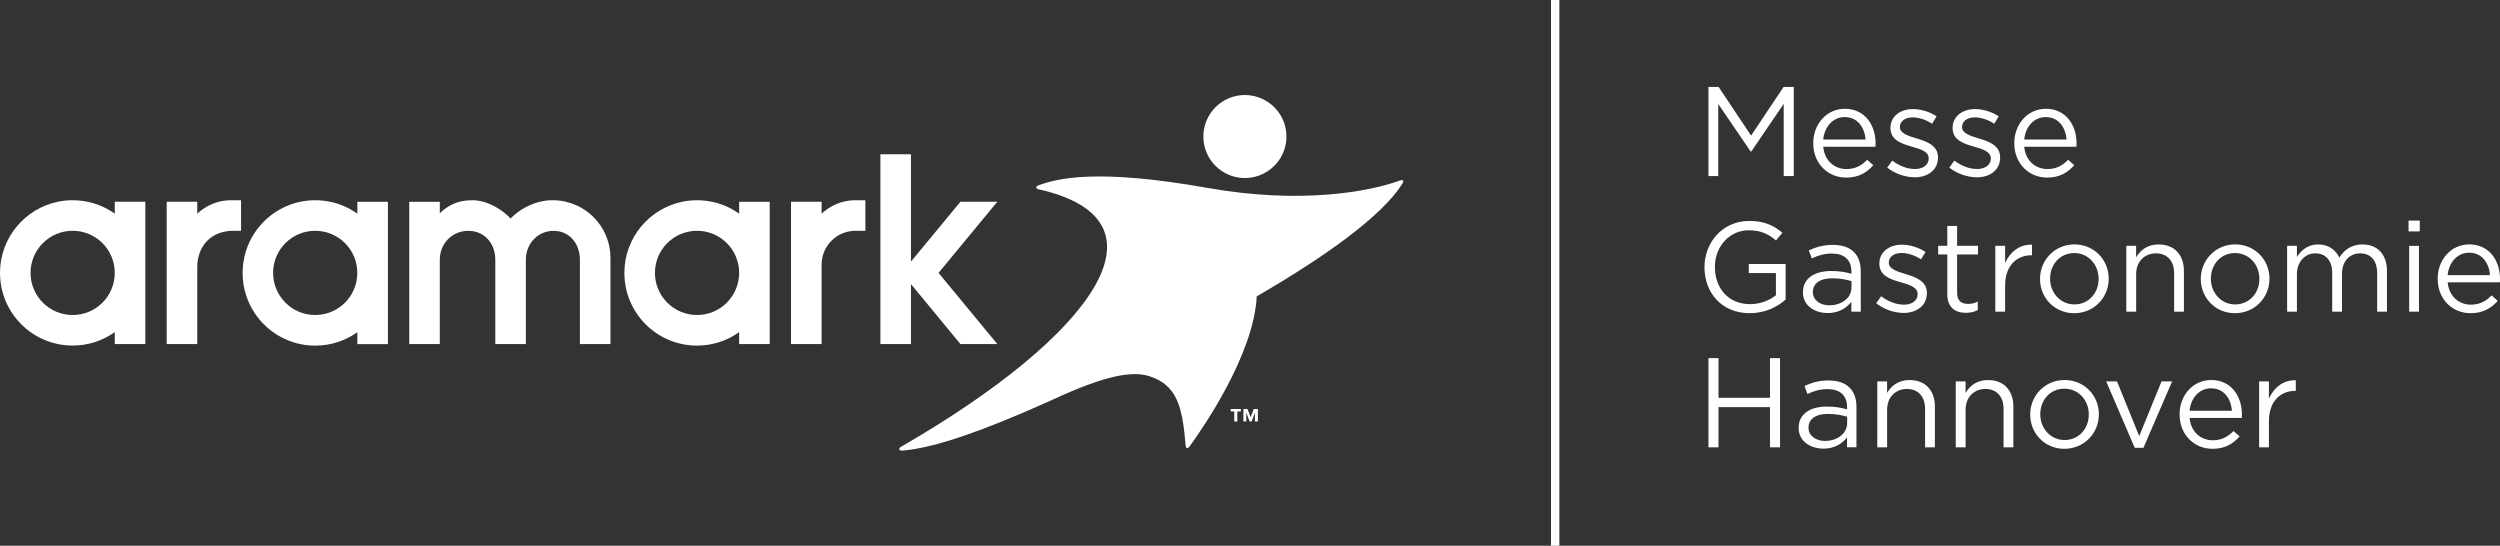
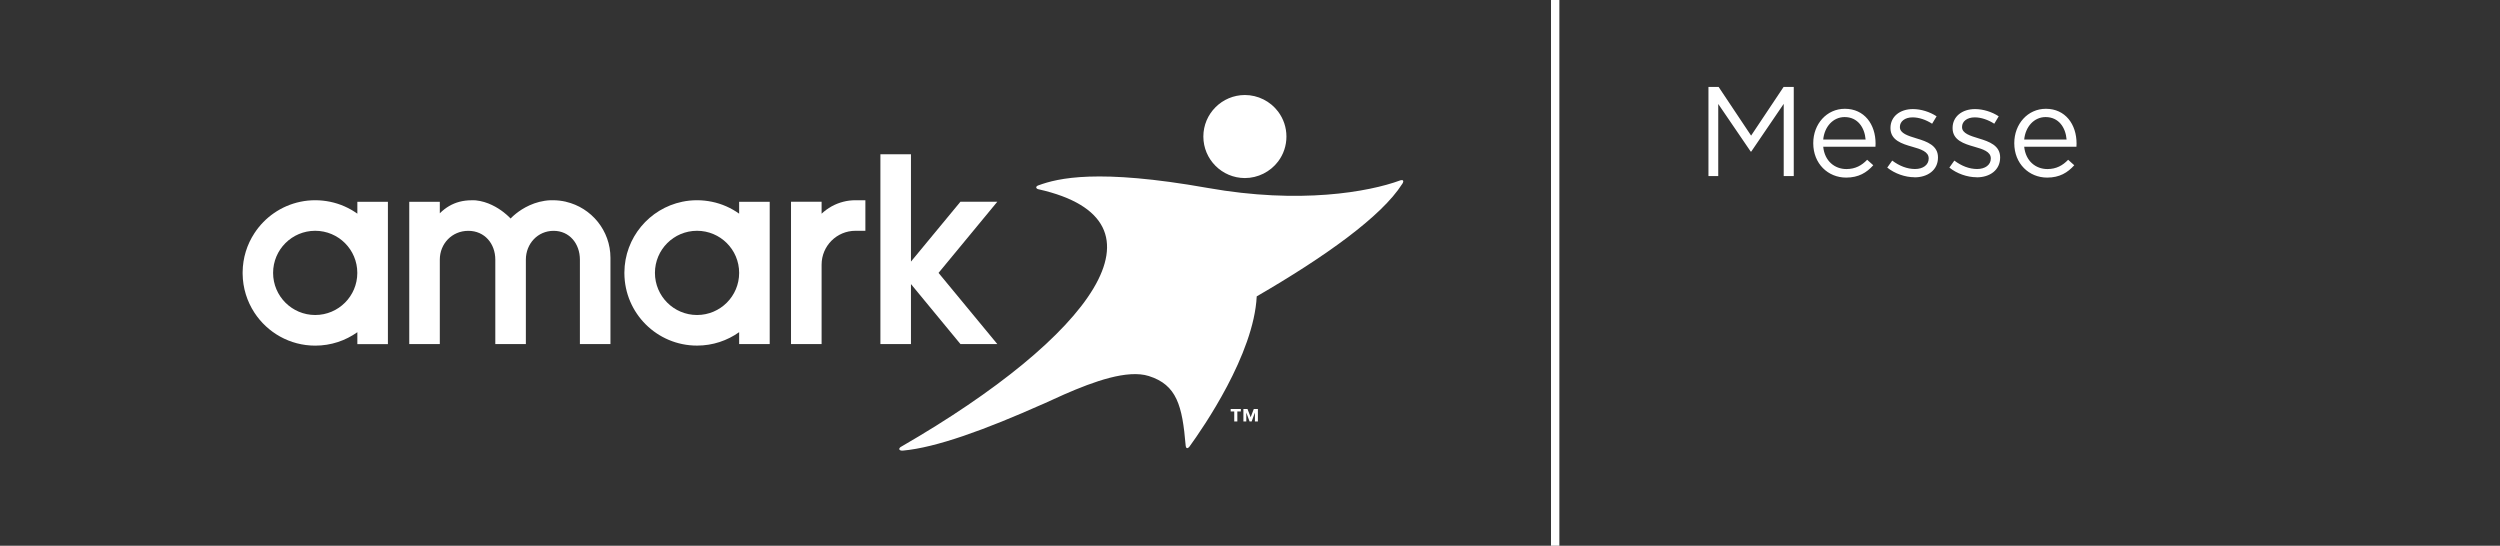
<svg xmlns="http://www.w3.org/2000/svg" id="b" width="210.72mm" height="46mm" viewBox="0 0 597.31 130.39">
  <rect x="0" y="0" width="597.31" height="130.39" fill="#333333" stroke="none" />
  <g id="c">
    <path d="M297.44,42.54c3.1,0,6.07-1.49,7.94-3.97,1.3-1.73,1.98-3.79,1.98-5.95s-.69-4.22-1.98-5.95c-1.87-2.49-4.84-3.97-7.94-3.97-5.47,0-9.93,4.45-9.93,9.92s4.45,9.92,9.93,9.92h0Z" style="fill:#fff;" />
-     <path d="M335.22,43.14c-.11-.13-.33-.15-.59-.07-.05.02-.09.03-.14.05-7.45,2.73-23.86,5.71-45.95,1.78-26.31-4.67-35.76-2.32-40.4-.63-.04.01-.08.03-.12.04-.28.12-.46.3-.44.48.01.19.22.35.51.43.02,0,.03,0,.04,0,33.22,7.46,12.66,35.23-32.69,61.43-.08.04-.16.08-.23.13-.26.18-.4.4-.34.58.06.21.37.32.75.3.04,0,.07,0,.1,0,7.91-.71,19.56-4.94,33.55-11.17,0,0,0,0,.02,0,1.63-.73,3.3-1.48,4.99-2.26,7.07-3.09,15.1-5.99,20.19-4.39,6.72,2.12,8.01,7.12,8.81,16.6,0,.05.01.1.02.15.03.25.13.42.29.47.17.05.37-.07.55-.29.02-.03.04-.06.06-.08,3.26-4.49,15.38-22.03,16.06-35.88,16.27-9.43,29.85-19.11,34.75-26.85.06-.08.12-.17.16-.25.12-.23.14-.45.03-.59h0Z" style="fill:#fff;" />
+     <path d="M335.22,43.14c-.11-.13-.33-.15-.59-.07-.05.02-.09.03-.14.05-7.45,2.73-23.86,5.71-45.95,1.78-26.31-4.67-35.76-2.32-40.4-.63-.04.01-.08.03-.12.04-.28.12-.46.3-.44.48.01.19.22.35.51.43.02,0,.03,0,.04,0,33.22,7.46,12.66,35.23-32.69,61.43-.08.04-.16.08-.23.13-.26.18-.4.4-.34.58.06.21.37.32.75.3.04,0,.07,0,.1,0,7.91-.71,19.56-4.94,33.55-11.17,0,0,0,0,.02,0,1.63-.73,3.3-1.48,4.99-2.26,7.07-3.09,15.1-5.99,20.19-4.39,6.72,2.12,8.01,7.12,8.81,16.6,0,.05.01.1.02.15.03.25.13.42.29.47.17.05.37-.07.55-.29.02-.03.04-.06.06-.08,3.26-4.49,15.38-22.03,16.06-35.88,16.27-9.43,29.85-19.11,34.75-26.85.06-.08.12-.17.16-.25.12-.23.14-.45.03-.59h0" style="fill:#fff;" />
    <path d="M166.54,75.26c-5.55,0-10.06-4.5-10.06-10.06s4.5-10.06,10.06-10.06,10.06,4.5,10.06,10.06-4.5,10.06-10.06,10.06h0ZM176.6,48.2v2.85c-1.92-1.37-4.13-2.36-6.53-2.85-1.14-.23-2.32-.36-3.53-.36s-2.39.12-3.53.36c-7.86,1.63-13.78,8.57-13.83,16.9,0,.03,0,.07,0,.11s0,.07,0,.11c.06,9.54,7.8,17.25,17.36,17.25,3.75,0,7.22-1.19,10.06-3.21v2.85h7.3v-34h-7.3Z" style="fill:#fff;" />
    <path d="M75.31,75.26c-5.55,0-10.06-4.5-10.06-10.06s4.5-10.06,10.06-10.06,10.06,4.5,10.06,10.06-4.5,10.06-10.06,10.06h0ZM85.38,48.2v2.85c-1.92-1.37-4.14-2.36-6.53-2.85-1.14-.23-2.32-.36-3.53-.36s-2.39.12-3.53.36c-4.59.95-8.52,3.71-11,7.51-1.76,2.68-2.79,5.88-2.82,9.32,0,.06,0,.12,0,.18s0,.12,0,.18c.03,3.44,1.07,6.64,2.82,9.32,3.1,4.74,8.45,7.87,14.53,7.87,3.75,0,7.22-1.19,10.06-3.21v2.85h7.3v-34h-7.3Z" style="fill:#fff;" />
-     <path d="M17.36,75.26c-5.56,0-10.06-4.5-10.06-10.06s4.5-10.06,10.06-10.06,10.06,4.5,10.06,10.06-4.5,10.06-10.06,10.06h0ZM27.42,48.2v2.85c-1.92-1.37-4.13-2.36-6.53-2.85-1.14-.23-2.32-.36-3.53-.36s-2.39.12-3.53.36c-7.89,1.63-13.83,8.62-13.83,17,0,9.59,7.77,17.36,17.36,17.36,3.75,0,7.22-1.19,10.06-3.21v2.85h7.3v-34h-7.3Z" style="fill:#fff;" />
    <path d="M201.49,48.2c-1.98.5-3.75,1.5-5.19,2.86v-2.86h-7.31v34h7.31v-18.97h0c0-4.47,3.62-8.09,8.09-8.09h2.37v-7.3h-2.37c-1,0-1.97.12-2.9.36h0Z" style="fill:#fff;" />
    <path d="M135.23,48.2c-1.01-.23-2.05-.36-3.13-.36-.1,0-.2,0-.3,0-.08,0-.16,0-.24,0h-.04c-3.81.17-6.69,1.96-8.24,3.2-.84.67-1.28,1.17-1.28,1.17,0,0-.61-.67-1.67-1.5-1.47-1.14-3.82-2.55-6.64-2.84-.02,0-.05,0-.07,0-.05,0-.11-.01-.17-.01-.04,0-.08,0-.12-.01-.04,0-.09,0-.13,0-.06,0-.11,0-.17,0-.03,0-.06,0-.1,0-.09,0-.18,0-.26,0-1.02,0-1.99.12-2.9.36-1.74.46-3.3,1.37-4.69,2.75v-2.75h-7.3v34h7.3v-20.18c0-3.8,2.9-6.88,6.81-6.88s6.45,3.08,6.45,6.88v20.18h7.3v-20.18c0-3.8,2.83-6.88,6.63-6.88s6.28,3.08,6.28,6.88v20.18h7.3v-20.61c0-6.51-4.54-11.97-10.62-13.39h0Z" style="fill:#fff;" />
    <polygon points="238.28 48.2 229.47 48.2 217.65 62.5 217.65 39.91 217.65 36.86 210.35 36.86 210.35 82.2 211.98 82.2 217.65 82.2 217.65 67.87 229.47 82.2 238.28 82.2 224.24 65.2 238.28 48.2 238.28 48.2" style="fill:#fff;" />
-     <path d="M52.32,48.2c-1.97.5-3.75,1.5-5.19,2.86v-2.86h-7.3v34h7.3v-18.3c0-5.24,3.4-8.76,8.63-8.76h1.83v-7.3h-2.37c-1,0-1.97.12-2.9.36h0Z" style="fill:#fff;" />
    <path d="M300.52,100.7h-.69v-2.11h-.01l-.77,2.11h-.5l-.77-2.11h-.01v2.11h-.69v-2.98h.98l.75,1.96.75-1.96h.98v2.98h0ZM296.48,98.3h-.85v2.4h-.74v-2.4h-.85v-.58h2.43v.58h0Z" style="fill:#fff;" />
    <line x1="371.57" x2="371.57" y2="130.39" style="fill:none; stroke:#fff; stroke-width:2px;" />
-     <path d="M408.19,106.87h2.4v-9.59h12.3v9.59h2.4v-21.3h-2.4v9.47h-12.3v-9.47h-2.4v21.3h0ZM435.61,107.2c2.77,0,4.6-1.28,5.69-2.71v2.37h2.25v-9.62c0-2.01-.55-3.53-1.61-4.6-1.16-1.16-2.86-1.74-5.08-1.74s-3.99.52-5.72,1.31l.7,1.92c1.46-.67,2.92-1.16,4.78-1.16,2.95,0,4.69,1.46,4.69,4.29v.55c-1.4-.4-2.83-.67-4.84-.67-3.99,0-6.73,1.77-6.73,5.08v.06c0,3.23,2.95,4.9,5.87,4.9h0ZM436.06,105.35c-2.13,0-3.96-1.16-3.96-3.14v-.06c0-1.98,1.64-3.26,4.6-3.26,1.92,0,3.47.33,4.63.67v1.52c0,2.49-2.37,4.26-5.26,4.26h0ZM448.54,106.87h2.34v-9.01c0-2.95,2.01-4.93,4.72-4.93s4.35,1.83,4.35,4.75v9.19h2.34v-9.77c0-3.74-2.22-6.3-6.03-6.3-2.71,0-4.35,1.37-5.39,3.07v-2.74h-2.34v15.73h0ZM467.29,106.87h2.34v-9.01c0-2.95,2.01-4.93,4.72-4.93s4.35,1.83,4.35,4.75v9.19h2.34v-9.77c0-3.74-2.22-6.3-6.03-6.3-2.71,0-4.35,1.37-5.39,3.07v-2.74h-2.34v15.73h0ZM493.22,107.23c4.75,0,8.25-3.77,8.25-8.22v-.06c0-4.44-3.47-8.16-8.19-8.16s-8.22,3.77-8.22,8.22v.06c0,4.44,3.44,8.16,8.16,8.16h0ZM493.28,105.13c-3.32,0-5.81-2.74-5.81-6.12v-.06c0-3.32,2.34-6.09,5.75-6.09s5.84,2.77,5.84,6.15v.06c0,3.32-2.37,6.06-5.78,6.06h0ZM510.05,106.99h2.07l6.85-15.86h-2.53l-5.33,13.06-5.3-13.06h-2.59l6.82,15.86h0ZM528.62,107.23c2.98,0,4.9-1.19,6.48-2.95l-1.46-1.31c-1.28,1.34-2.8,2.22-4.96,2.22-2.8,0-5.21-1.92-5.54-5.33h12.48c.03-.27.03-.46.03-.76,0-4.6-2.68-8.31-7.34-8.31-4.35,0-7.55,3.65-7.55,8.19v.06c0,4.87,3.53,8.19,7.85,8.19h0ZM523.14,98.13c.3-3.07,2.37-5.36,5.11-5.36,3.13,0,4.78,2.5,5.02,5.36h-10.14ZM539.76,106.87h2.34v-6.27c0-4.75,2.8-7.21,6.24-7.21h.18v-2.53c-2.98-.12-5.26,1.77-6.42,4.38v-4.11h-2.34v15.73h0Z" style="fill:#fff;" />
-     <path d="M418.08,74.83c3.59,0,6.58-1.49,8.55-3.26v-8.49h-8.8v2.16h6.48v5.3c-1.46,1.19-3.71,2.13-6.15,2.13-5.17,0-8.43-3.77-8.43-8.86v-.06c0-4.75,3.38-8.73,8.1-8.73,3.01,0,4.84,1,6.48,2.43l1.55-1.83c-2.13-1.8-4.35-2.83-7.94-2.83-6.39,0-10.68,5.17-10.68,11.02v.06c0,6.09,4.14,10.96,10.83,10.96h0ZM436.64,74.8c2.77,0,4.6-1.28,5.69-2.71v2.37h2.25v-9.62c0-2.01-.55-3.53-1.61-4.6-1.16-1.16-2.86-1.73-5.08-1.73s-3.99.52-5.72,1.31l.7,1.92c1.46-.67,2.92-1.16,4.78-1.16,2.95,0,4.69,1.46,4.69,4.29v.55c-1.4-.4-2.83-.67-4.84-.67-3.99,0-6.73,1.77-6.73,5.08v.06c0,3.23,2.95,4.9,5.87,4.9h0ZM437.1,72.95c-2.13,0-3.96-1.16-3.96-3.14v-.06c0-1.98,1.64-3.26,4.6-3.26,1.92,0,3.47.33,4.63.67v1.52c0,2.5-2.37,4.26-5.27,4.26h0ZM454.78,74.77c3.13,0,5.6-1.73,5.6-4.72v-.06c0-2.83-2.62-3.77-5.05-4.5-2.1-.64-4.05-1.22-4.05-2.71v-.06c0-1.31,1.19-2.28,3.04-2.28,1.52,0,3.2.58,4.66,1.52l1.07-1.76c-1.61-1.07-3.74-1.74-5.66-1.74-3.1,0-5.36,1.8-5.36,4.51v.06c0,2.89,2.74,3.74,5.21,4.44,2.07.58,3.93,1.19,3.93,2.77v.06c0,1.52-1.37,2.49-3.26,2.49s-3.74-.73-5.45-2.01l-1.19,1.67c1.77,1.43,4.26,2.31,6.51,2.31h0ZM469.7,74.74c1.13,0,2.01-.24,2.83-.67v-2.01c-.82.4-1.49.55-2.28.55-1.58,0-2.65-.7-2.65-2.62v-9.19h4.99v-2.07h-4.99v-4.75h-2.34v4.75h-2.19v2.07h2.19v9.5c0,3.2,1.92,4.44,4.44,4.44h0ZM476.73,74.47h2.34v-6.27c0-4.75,2.8-7.21,6.24-7.21h.18v-2.53c-2.98-.12-5.27,1.77-6.42,4.38v-4.11h-2.34v15.73h0ZM495.57,74.83c4.75,0,8.25-3.77,8.25-8.22v-.06c0-4.44-3.47-8.16-8.19-8.16s-8.22,3.77-8.22,8.22v.06c0,4.44,3.44,8.16,8.16,8.16h0ZM495.63,72.73c-3.32,0-5.81-2.74-5.81-6.12v-.06c0-3.32,2.34-6.09,5.75-6.09s5.84,2.77,5.84,6.15v.06c0,3.32-2.37,6.06-5.78,6.06h0ZM508.04,74.47h2.34v-9.01c0-2.95,2.01-4.93,4.72-4.93s4.35,1.83,4.35,4.75v9.19h2.34v-9.77c0-3.74-2.22-6.3-6.03-6.3-2.71,0-4.35,1.37-5.39,3.07v-2.74h-2.34v15.73h0ZM533.98,74.83c4.75,0,8.25-3.77,8.25-8.22v-.06c0-4.44-3.47-8.16-8.19-8.16s-8.22,3.77-8.22,8.22v.06c0,4.44,3.44,8.16,8.16,8.16h0ZM534.04,72.73c-3.32,0-5.81-2.74-5.81-6.12v-.06c0-3.32,2.34-6.09,5.75-6.09s5.84,2.77,5.84,6.15v.06c0,3.32-2.37,6.06-5.78,6.06h0ZM546.45,74.47h2.34v-8.98c0-2.89,1.89-4.96,4.38-4.96s4.05,1.73,4.05,4.69v9.25h2.34v-9.07c0-3.1,1.95-4.87,4.32-4.87,2.56,0,4.08,1.7,4.08,4.75v9.19h2.34v-9.74c0-3.9-2.22-6.33-5.84-6.33-2.74,0-4.41,1.4-5.54,3.14-.85-1.77-2.5-3.14-5.05-3.14s-4.05,1.43-5.08,2.98v-2.65h-2.34v15.73h0ZM575.46,55.29h2.68v-2.59h-2.68v2.59h0ZM575.61,74.47h2.34v-15.73h-2.34v15.73h0ZM590.28,74.83c2.98,0,4.9-1.19,6.48-2.95l-1.46-1.31c-1.28,1.34-2.8,2.22-4.96,2.22-2.8,0-5.2-1.92-5.54-5.33h12.48c.03-.27.03-.46.03-.76,0-4.6-2.68-8.31-7.34-8.31-4.35,0-7.55,3.65-7.55,8.19v.06c0,4.87,3.53,8.19,7.85,8.19h0ZM584.8,65.73c.3-3.07,2.37-5.36,5.11-5.36,3.14,0,4.78,2.49,5.02,5.36h-10.13Z" style="fill:#fff;" />
    <path d="M408.19,42.07h2.34v-17.23l7.76,11.38h.12l7.76-11.41v17.26h2.4v-21.3h-2.43l-7.76,11.63-7.76-11.63h-2.43v21.3h0ZM441.09,42.43c2.98,0,4.9-1.19,6.48-2.95l-1.46-1.31c-1.28,1.34-2.8,2.22-4.96,2.22-2.8,0-5.21-1.92-5.54-5.33h12.48c.03-.27.03-.46.03-.76,0-4.6-2.68-8.31-7.34-8.31-4.35,0-7.55,3.65-7.55,8.19v.06c0,4.87,3.53,8.19,7.85,8.19h0ZM435.61,33.33c.3-3.07,2.37-5.36,5.11-5.36,3.13,0,4.78,2.49,5.02,5.36h-10.13ZM457.43,42.37c3.13,0,5.6-1.73,5.6-4.72v-.06c0-2.83-2.62-3.77-5.05-4.5-2.1-.64-4.05-1.22-4.05-2.71v-.06c0-1.31,1.19-2.28,3.04-2.28,1.52,0,3.2.58,4.66,1.52l1.07-1.77c-1.61-1.07-3.74-1.73-5.66-1.73-3.11,0-5.36,1.8-5.36,4.5v.06c0,2.89,2.74,3.74,5.2,4.44,2.07.58,3.93,1.19,3.93,2.77v.06c0,1.52-1.37,2.49-3.26,2.49s-3.74-.73-5.45-2.01l-1.19,1.67c1.77,1.43,4.26,2.31,6.51,2.31h0ZM472.28,42.37c3.14,0,5.6-1.73,5.6-4.72v-.06c0-2.83-2.62-3.77-5.05-4.5-2.1-.64-4.05-1.22-4.05-2.71v-.06c0-1.31,1.19-2.28,3.04-2.28,1.52,0,3.2.58,4.66,1.52l1.06-1.77c-1.61-1.07-3.74-1.73-5.66-1.73-3.1,0-5.36,1.8-5.36,4.5v.06c0,2.89,2.74,3.74,5.2,4.44,2.07.58,3.93,1.19,3.93,2.77v.06c0,1.52-1.37,2.49-3.26,2.49s-3.74-.73-5.45-2.01l-1.19,1.67c1.77,1.43,4.26,2.31,6.51,2.31h0ZM489.11,42.43c2.98,0,4.9-1.19,6.48-2.95l-1.46-1.31c-1.28,1.34-2.8,2.22-4.96,2.22-2.8,0-5.2-1.92-5.54-5.33h12.48c.03-.27.03-.46.03-.76,0-4.6-2.68-8.31-7.33-8.31-4.35,0-7.55,3.65-7.55,8.19v.06c0,4.87,3.53,8.19,7.85,8.19h0ZM483.63,33.33c.3-3.07,2.37-5.36,5.11-5.36,3.14,0,4.78,2.49,5.02,5.36h-10.14Z" style="fill:#fff;" />
  </g>
</svg>